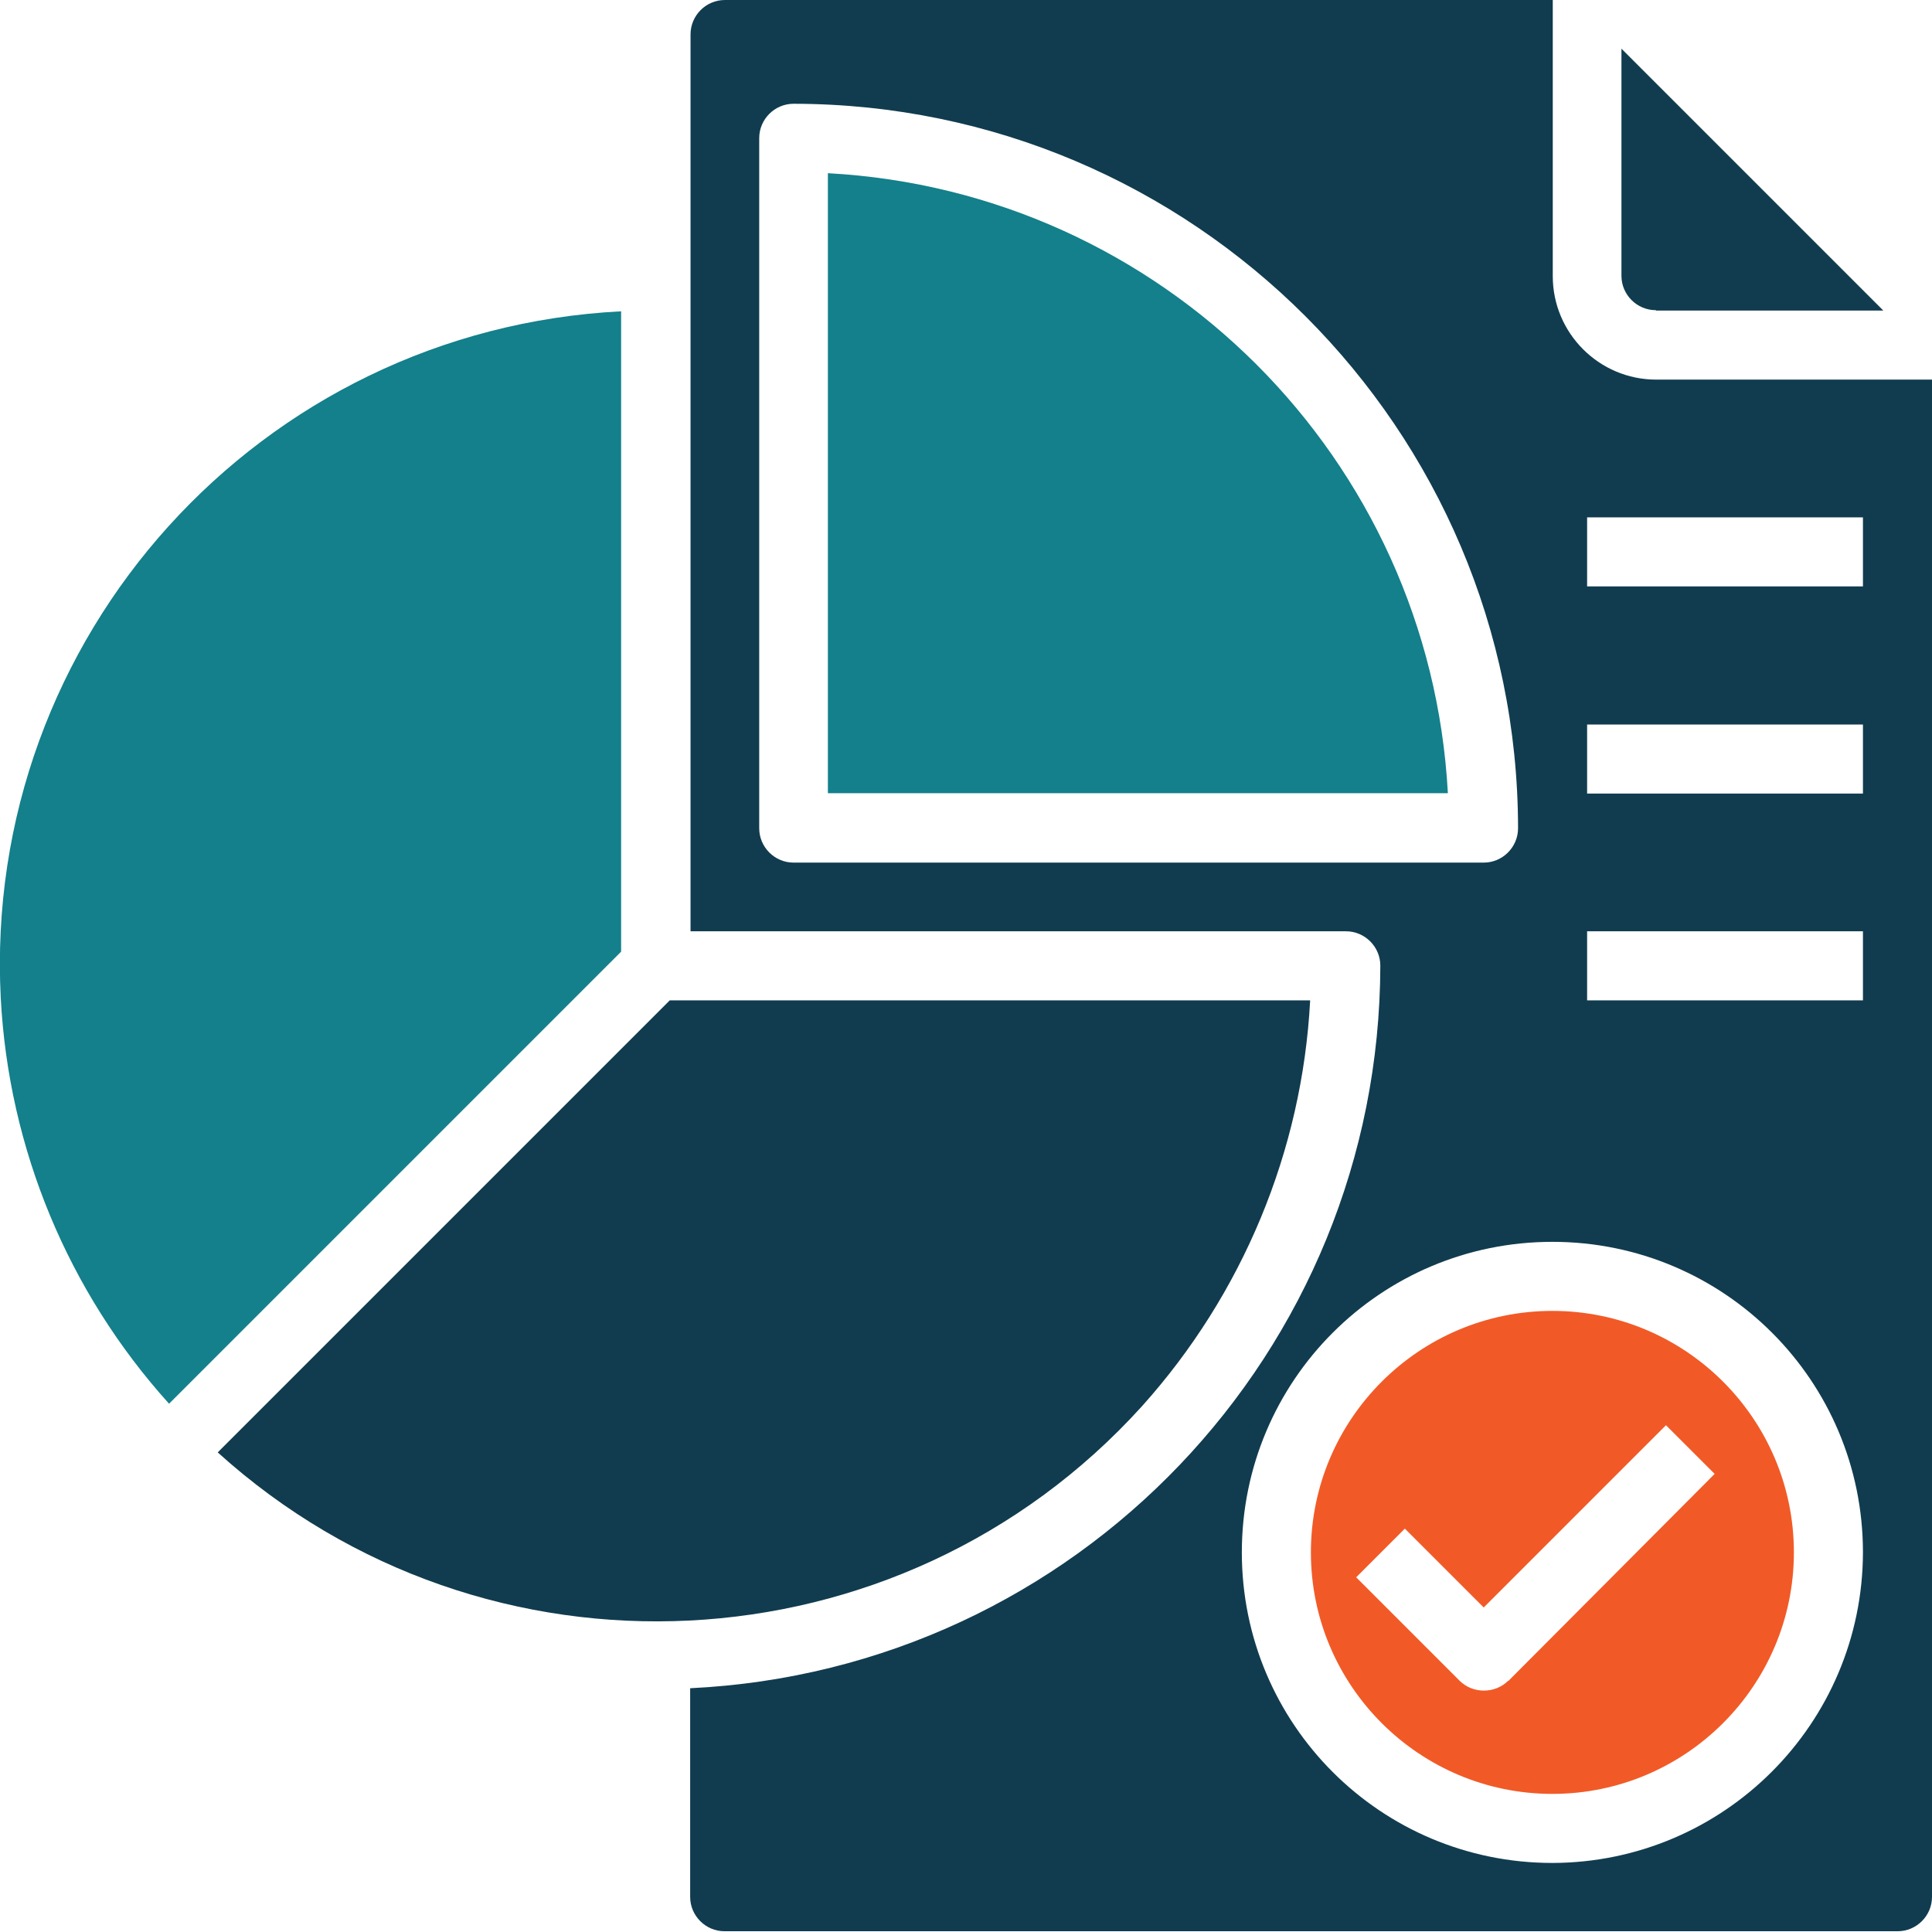
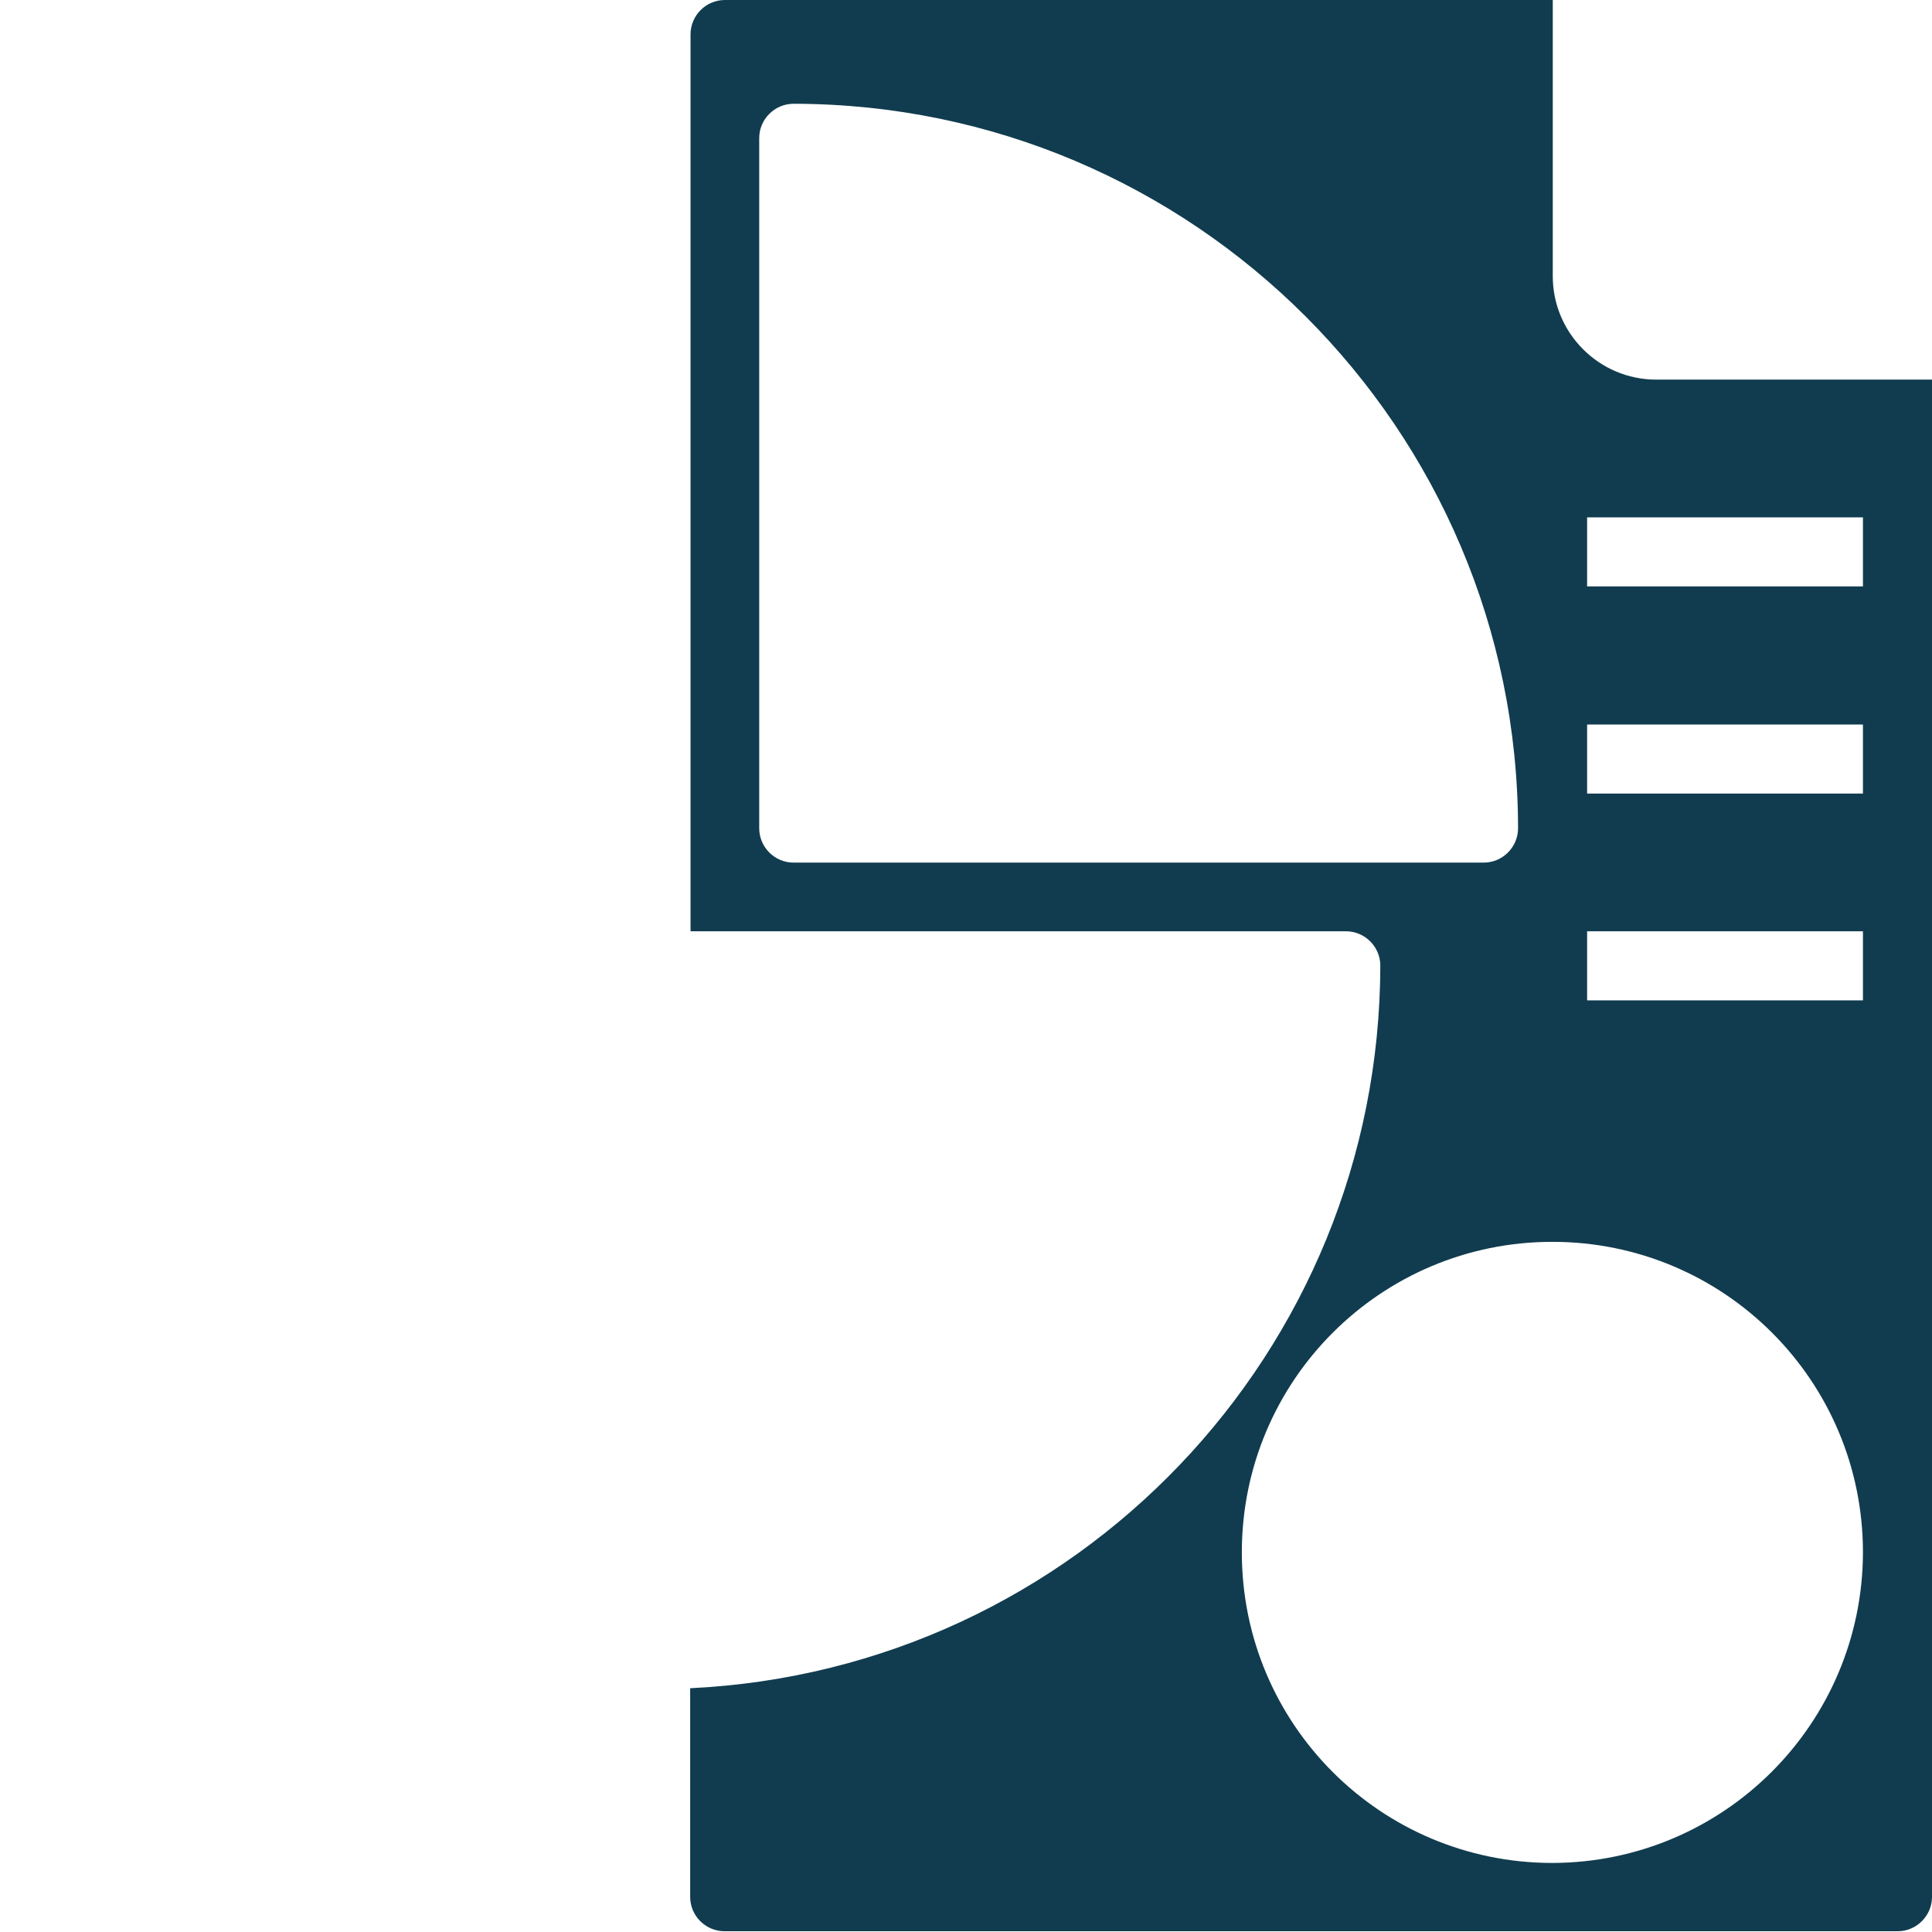
<svg xmlns="http://www.w3.org/2000/svg" id="Layer_1" version="1.1" viewBox="0 0 512 512">
  <defs>
    <style>
      .st0 {
        fill: #13808b;
      }

      .st1 {
        fill: #f15a27;
      }

      .st2 {
        fill: #113c4f;
      }
    </style>
  </defs>
  <g id="Analysis-report-document-develop-infromation">
-     <path class="st0" d="M219.4,45.9v164.3h164.3c-4.8-88.7-75.7-159.5-164.3-164.3Z" />
-     <path class="st2" d="M347.2,265.1h-169.7l-119.8,119.8c71,64.2,180.7,58.7,244.9-12.2,26.7-29.7,42.5-67.7,44.6-107.5Z" />
-     <path class="st0" d="M164.6,82.5C68.9,87.4-4.7,168.8.2,264.5c2.1,39.9,17.8,77.8,44.6,107.5l119.8-119.8V82.5Z" />
-     <path class="st2" d="M438.9,82.3h60.2L429.7,12.9v60.2c0,5,4.1,9.1,9.1,9.1Z" />
-     <path class="st1" d="M411.4,347.4c-35.3,0-64,28.7-64,64s28.7,64,64,64,64-28.7,64-64-28.7-64-64-64ZM399.7,445.4c-3.5,3.5-9.4,3.5-12.9,0l-27.4-27.4,12.9-12.9,20.9,20.9,48.3-48.3,12.9,12.9-54.7,54.9Z" />
    <path class="st2" d="M438.9,100.6c-15.1,0-27.4-12.3-27.4-27.4V0h-219.4c-5,0-9.1,4.1-9.1,9.1v237.7h173.7c5,0,9.1,4.1,9.1,9.1-.2,102.4-80.6,186.6-182.9,191.5v55.3c0,5,4.1,9.1,9.1,9.1h310.9c5,0,9.1-4.1,9.1-9.1V100.6h-73.1ZM210.3,228.6c-5,0-9.1-4.1-9.1-9.1V36.6c0-5,4.1-9.1,9.1-9.1,105.9.1,191.9,86.1,192,192,0,5-4.1,9.1-9.1,9.1h-182.9ZM411.4,493.7c-45.5,0-82.3-36.8-82.3-82.3s36.8-82.3,82.3-82.3,82.3,36.8,82.3,82.3c-.1,45.4-36.9,82.2-82.3,82.3ZM493.7,265.1h-73.1v-18.3h73.1v18.3ZM493.7,210.3h-73.1v-18.3h73.1v18.3ZM493.7,155.4h-73.1v-18.3h73.1v18.3Z" />
  </g>
</svg>